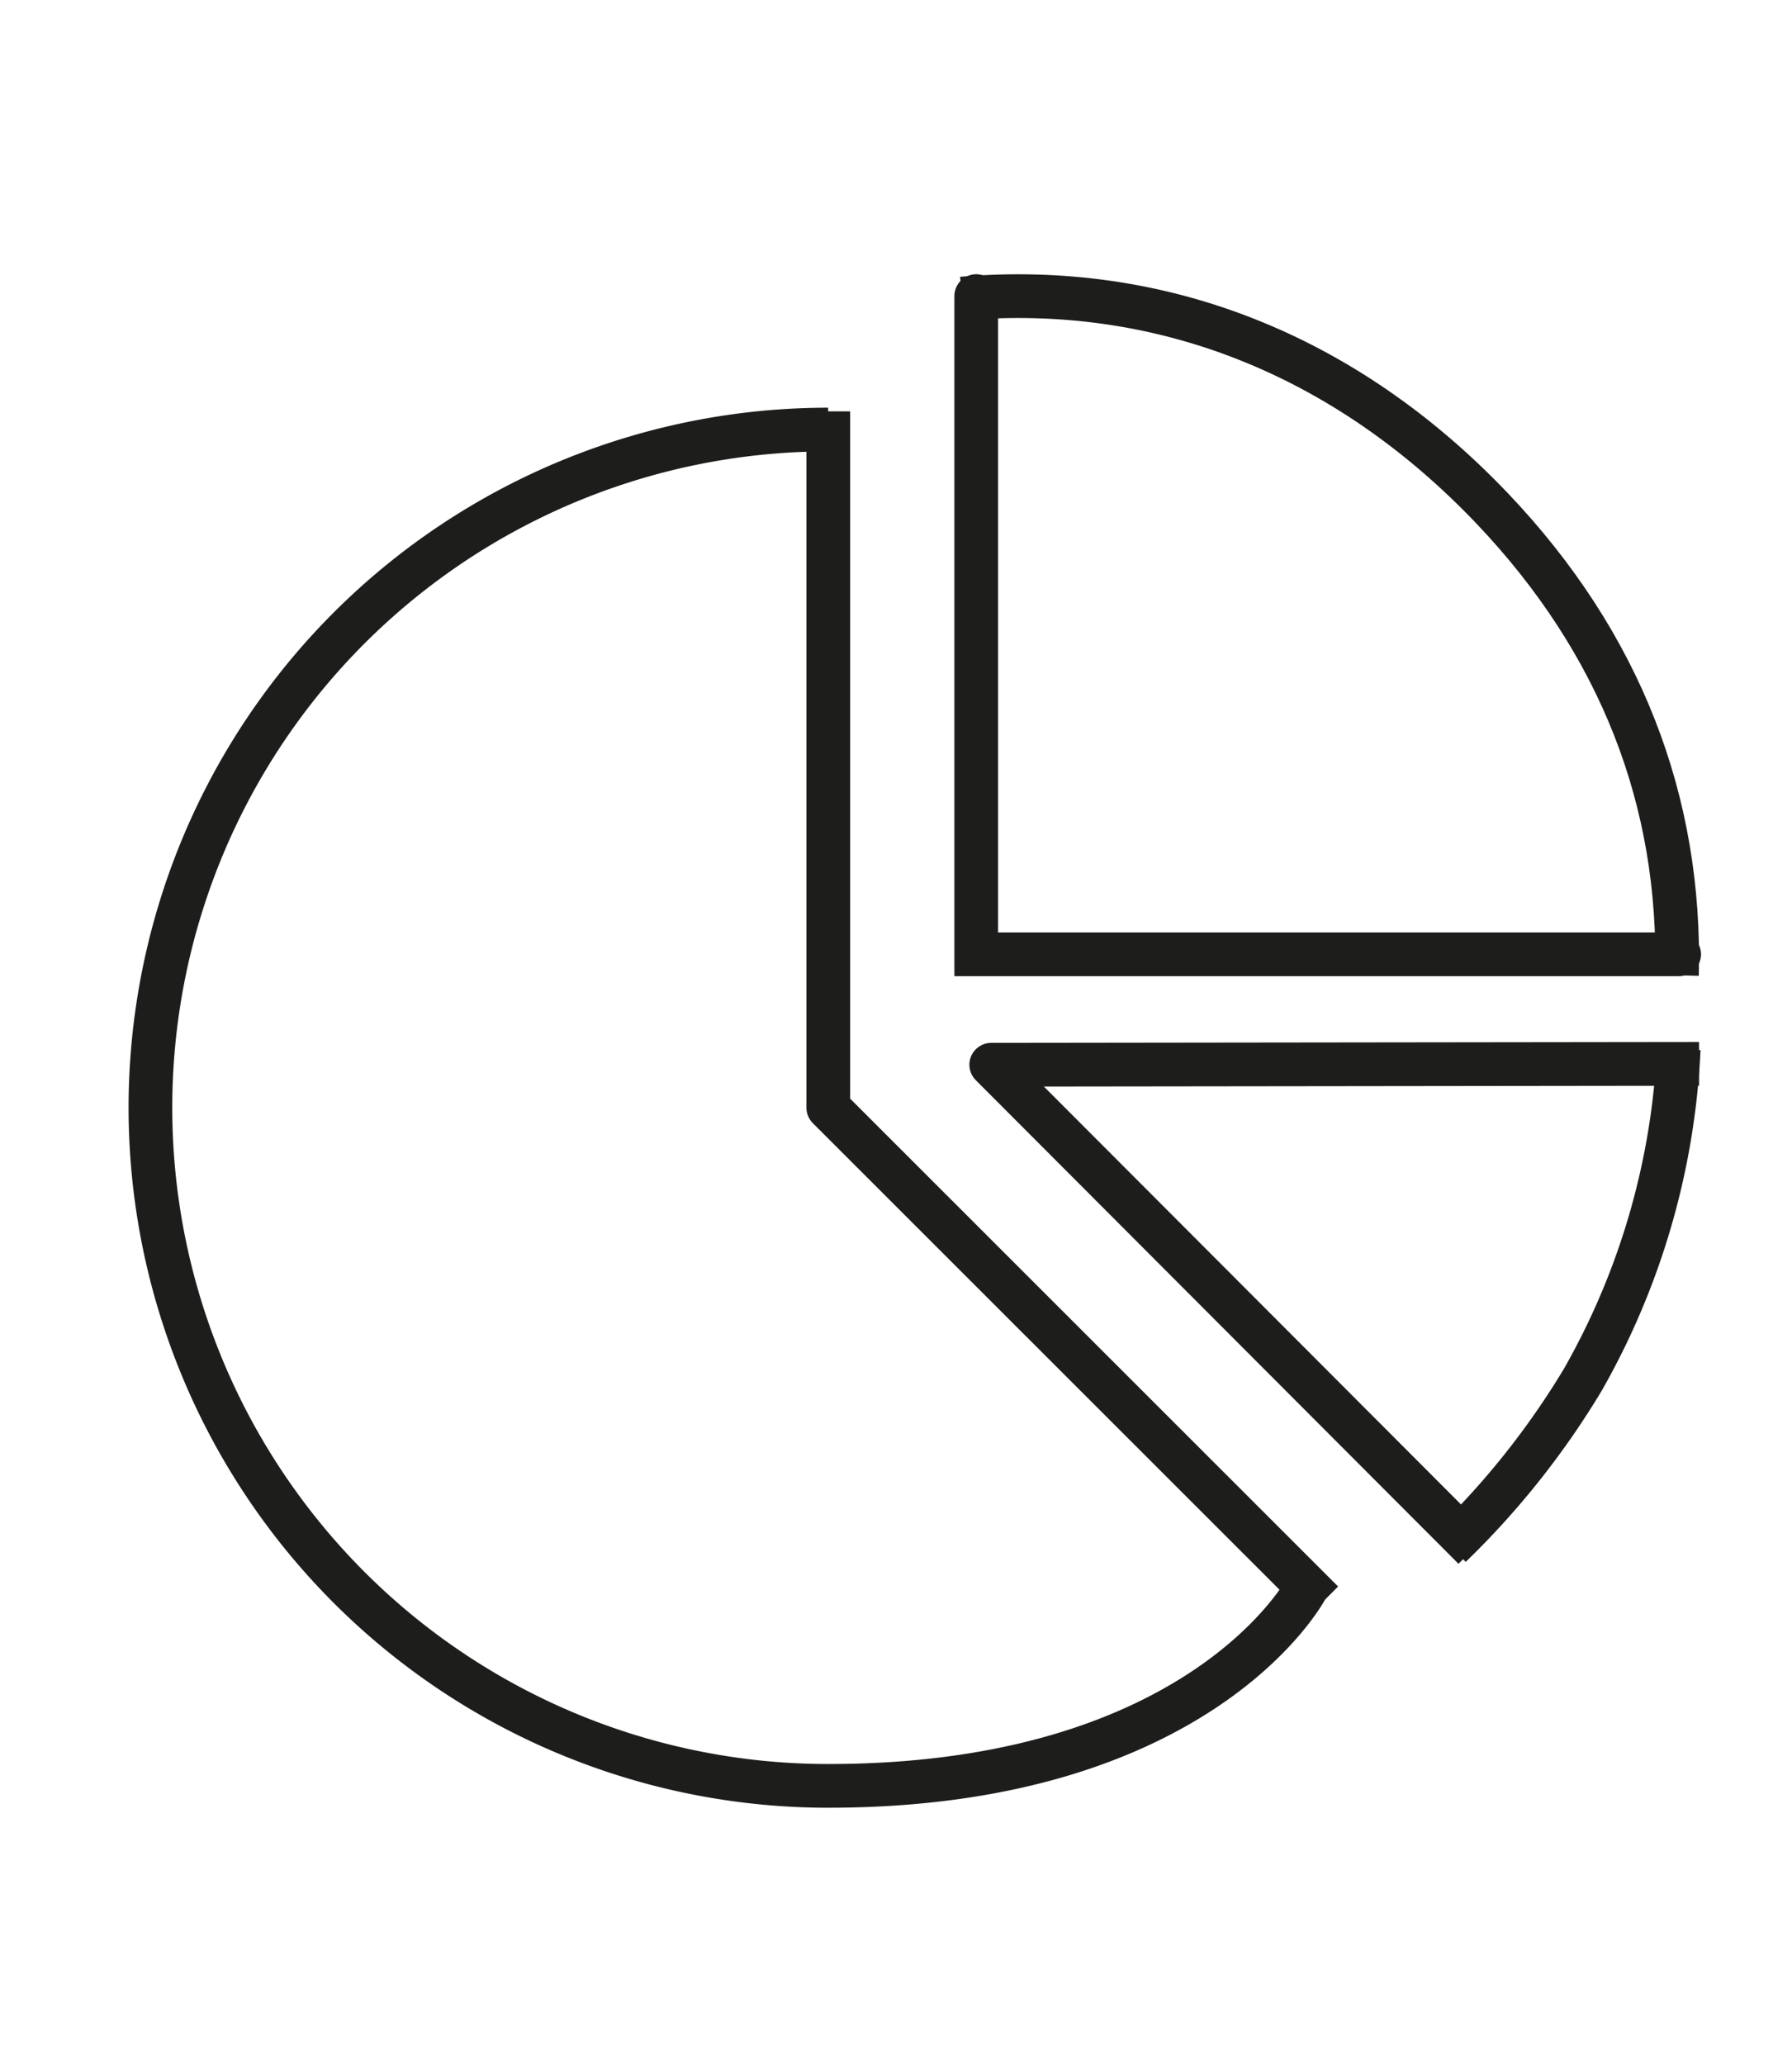
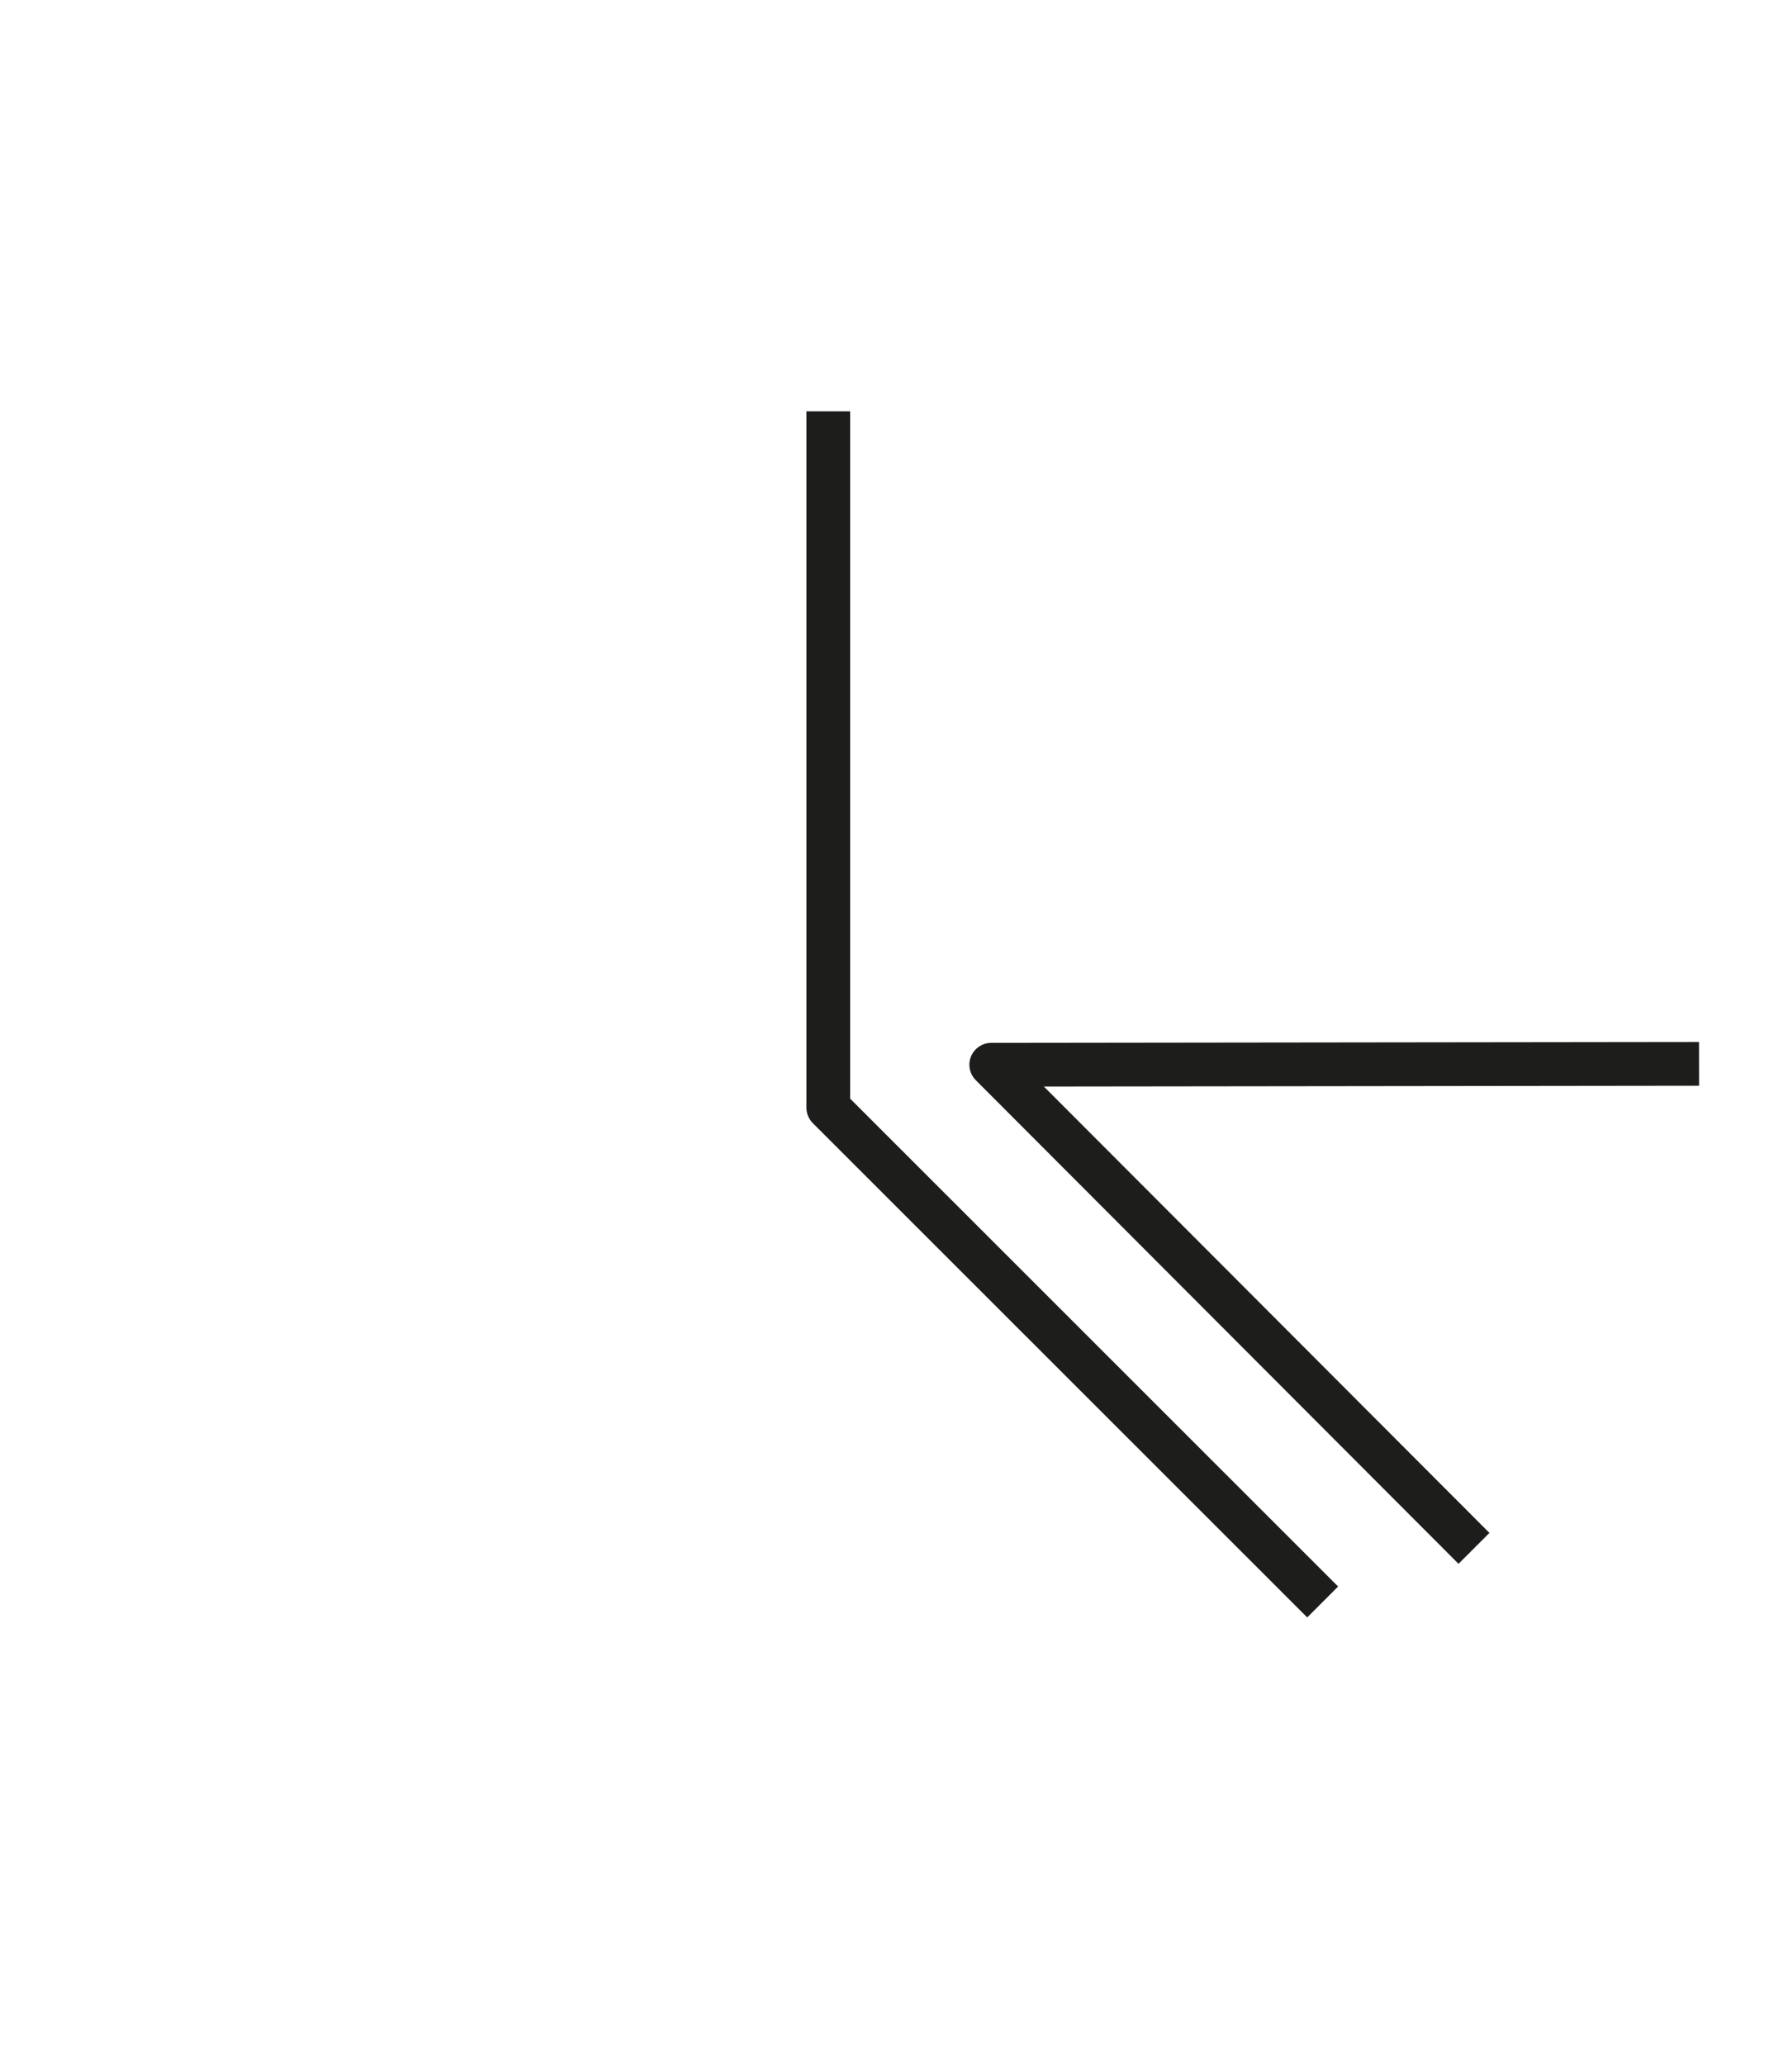
<svg xmlns="http://www.w3.org/2000/svg" id="Ebene_1" data-name="Ebene 1" viewBox="0 0 123.06 141.73">
  <defs>
    <style>.cls-1,.cls-2,.cls-3{fill:none;stroke:#1d1d1b;stroke-width:3px;}.cls-1,.cls-3{stroke-miterlimit:10;}.cls-2{stroke-linejoin:round;}.cls-3{stroke-linecap:round;}</style>
  </defs>
  <title>211004_Markt-&amp;amp;Trendstudien</title>
-   <path class="cls-1" d="M89.71,109s-7.13,13.56-32.84,13.56a46.54,46.54,0,0,1,0-93.08" />
-   <path class="cls-1" d="M66.06,20.49c13.57-1.16,26.26,3.76,36.4,14.39,8.86,9.3,13,20.15,12.7,32.05" />
-   <path class="cls-1" d="M115.28,72a50.56,50.56,0,0,1-6.58,22.68,56,56,0,0,1-9.09,11.43" />
  <polyline class="cls-2" points="56.88 28.23 56.88 76.02 90.83 109.94" />
-   <polyline class="cls-3" points="67.04 20.32 67.04 65.49 115.31 65.49" />
  <polyline class="cls-2" points="116.68 73.01 68.07 73.07 101.22 106.26" />
</svg>